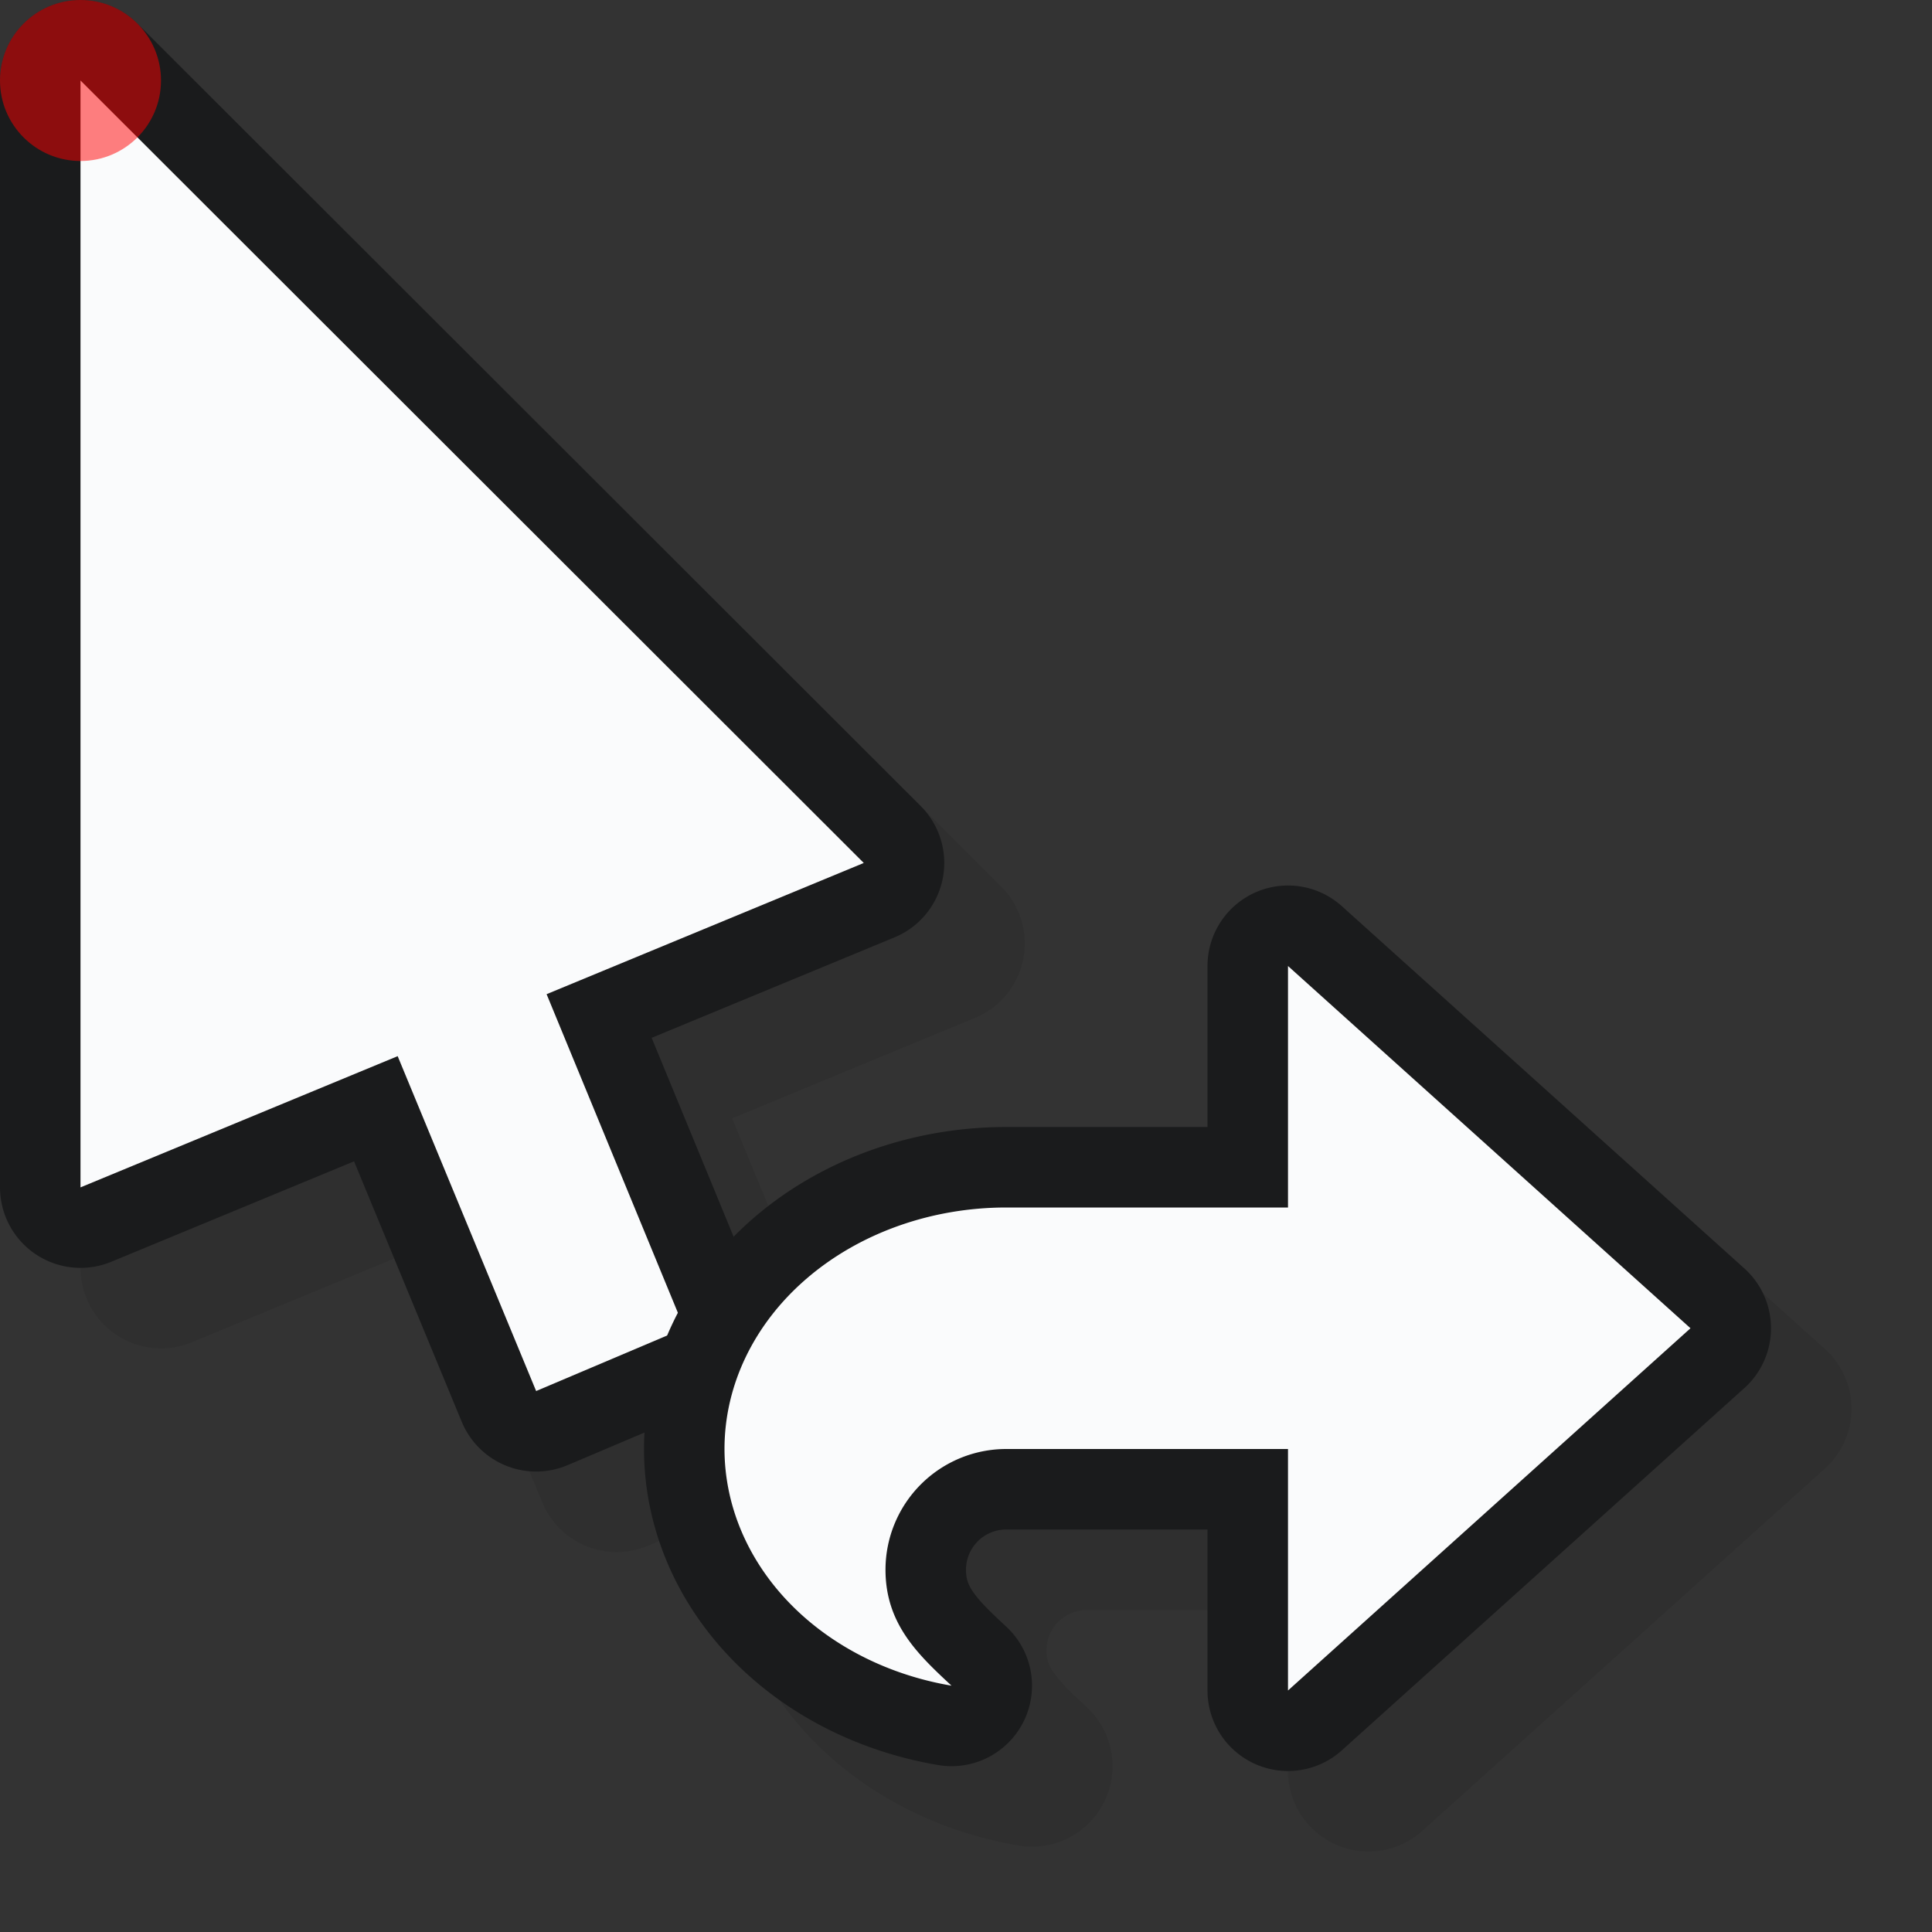
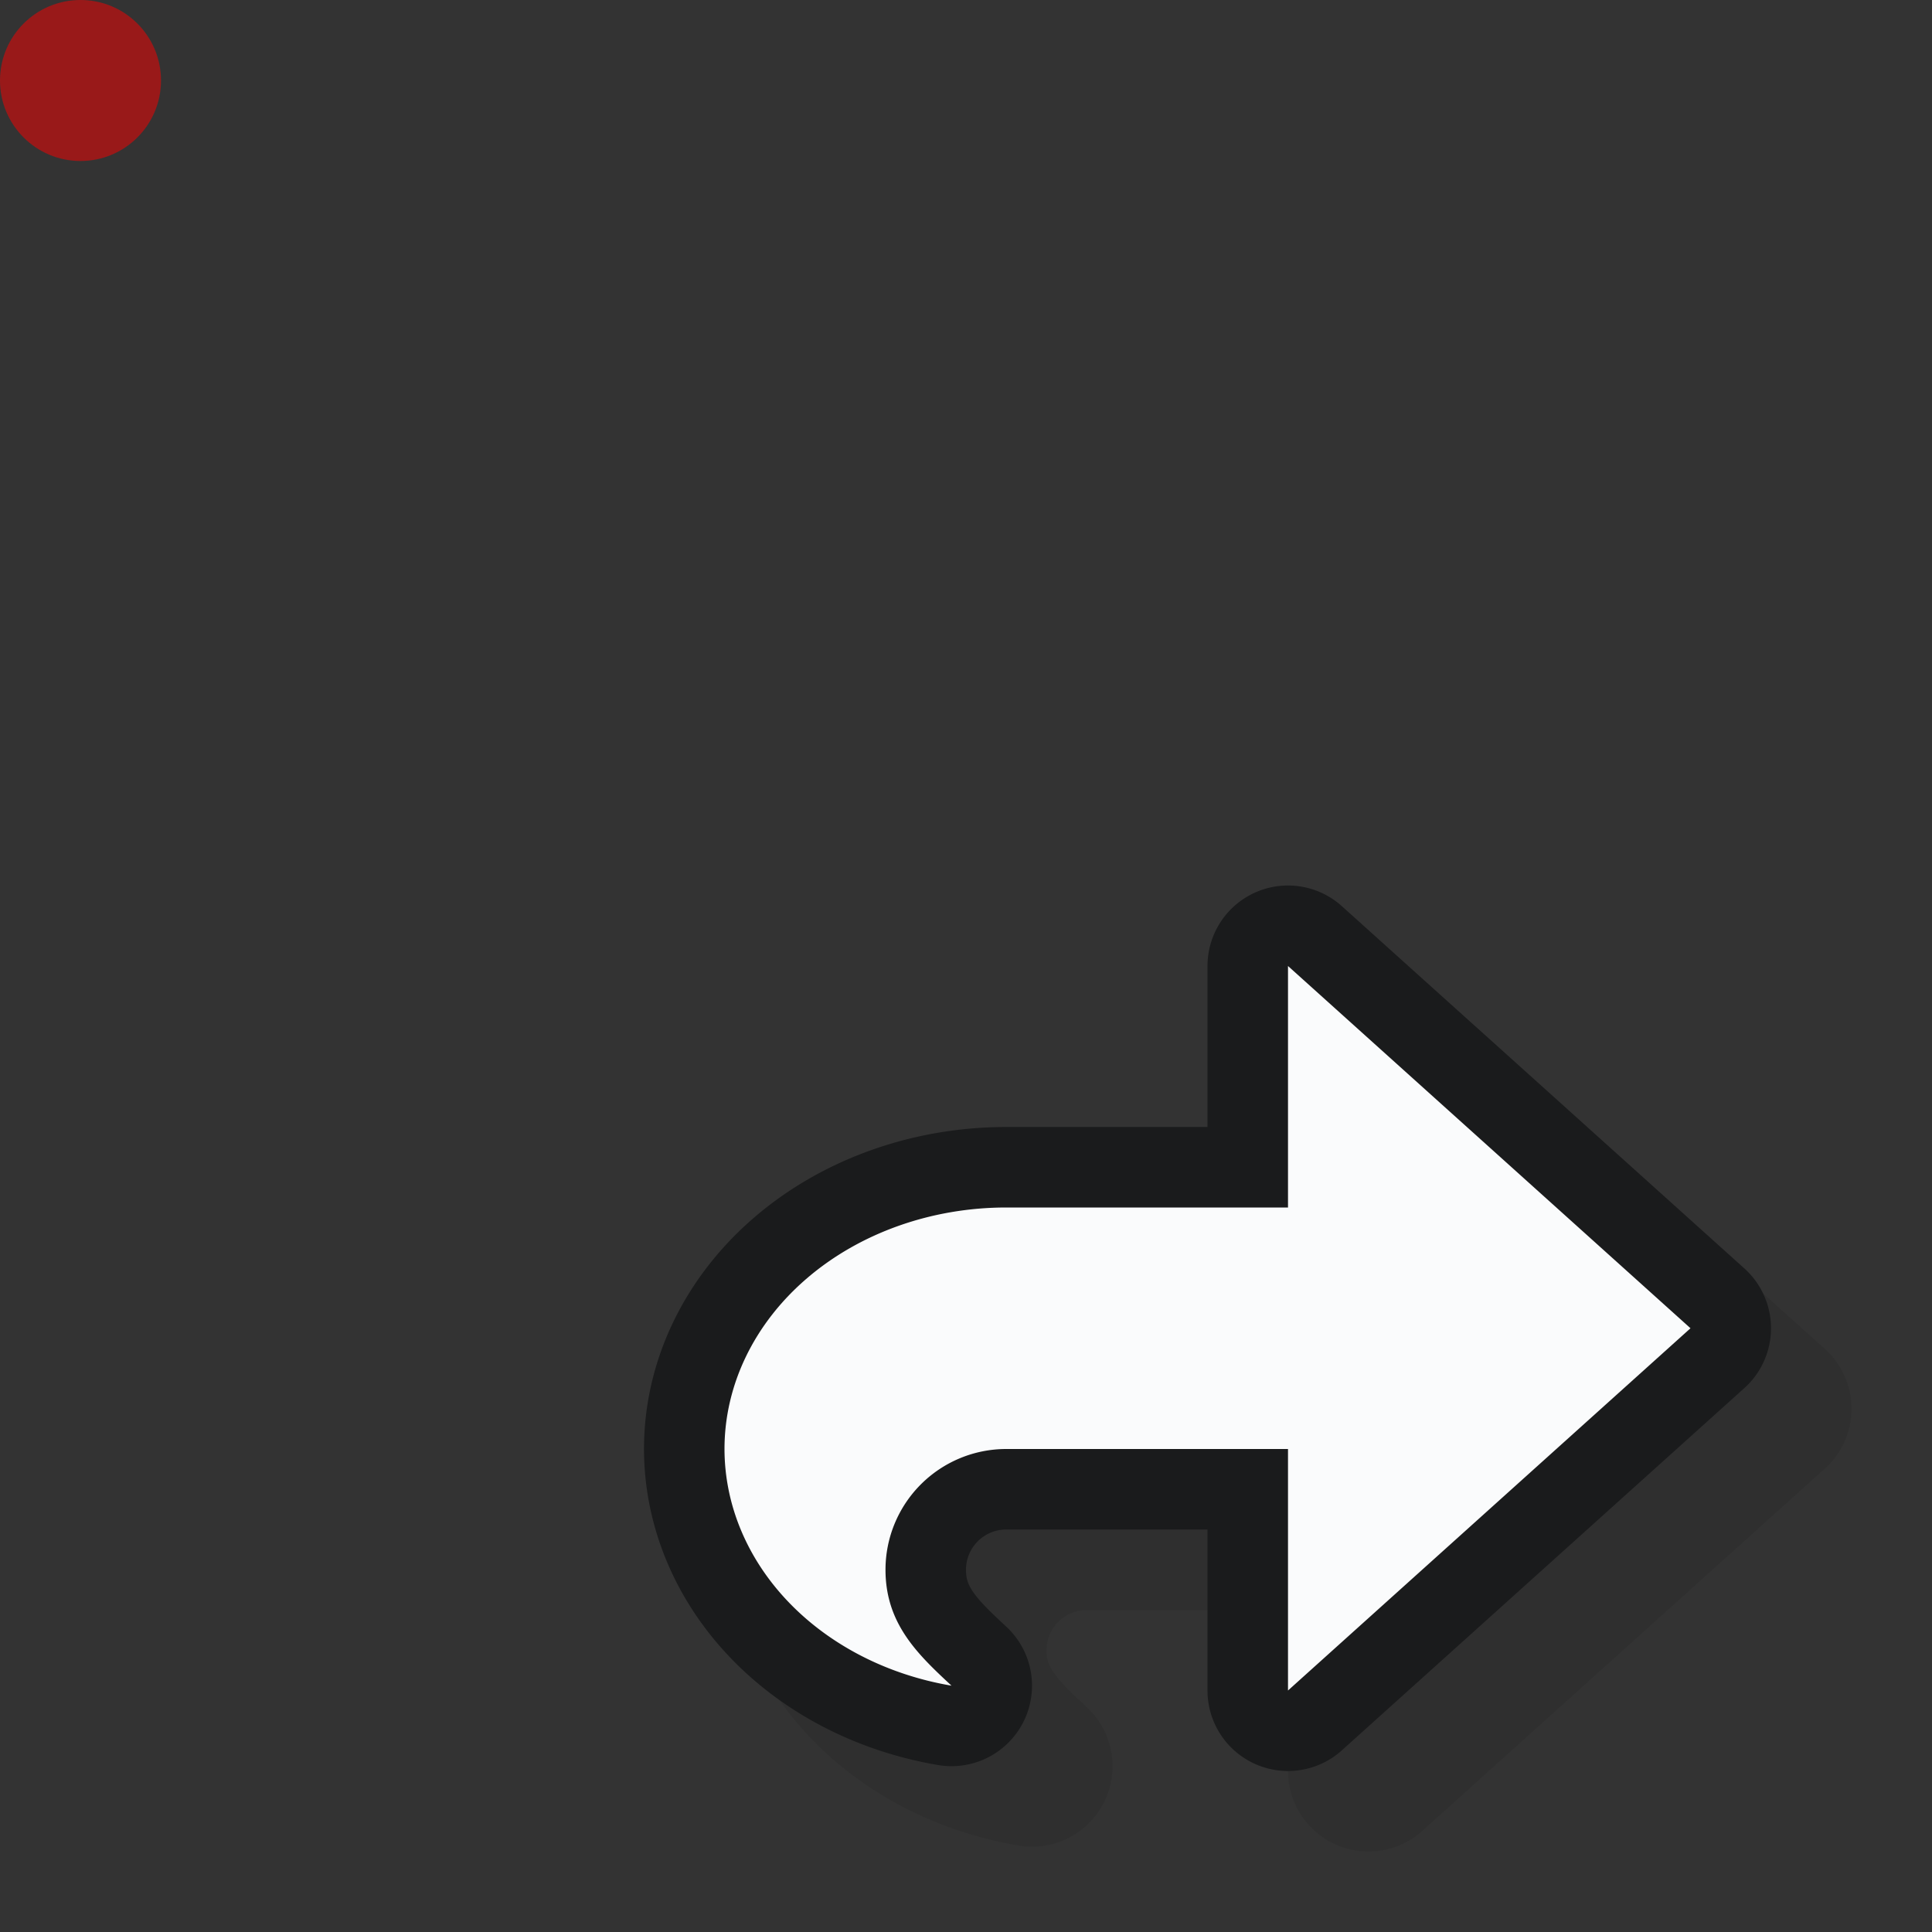
<svg xmlns="http://www.w3.org/2000/svg" xmlns:xlink="http://www.w3.org/1999/xlink" width="24" height="24" version="1.1">
  <rect width="100%" height="100%" fill="#333333" stroke="none" />
  <defs>
-     <path id="c" class="left(-1,22)" d="m1 1v13.75l3.94-1.63 1.72 4.16 1.84-0.78-1.71-4.15 3.94-1.63z" />
    <path id="s" class="left(1,-7)" d="m16 12v3h-3.5a3.5 3 0 0 0-3.5 3 3.5 3 0 0 0 2.82 2.94c-0.42-0.39-0.82-0.77-0.82-1.44a1.5 1.5 0 0 1 1.5-1.5h3.5v3l5-4.5-5-4.5z" />
  </defs>
  <g style="fill:#0a0b0c;stroke:#0a0b0c;stroke-width:2;stroke-linejoin:round;opacity:.1">
    <use xlink:href="#c" x="1" y="1" />
    <use xlink:href="#s" x="1" y="1" />
  </g>
  <use xlink:href="#c" style="fill:#1a1b1c;stroke:#1a1b1c;stroke-width:2;stroke-linejoin:round" />
  <use xlink:href="#c" style="fill:#fafbfc" />
  <use xlink:href="#s" style="fill:#1a1b1c;stroke:#1a1b1c;stroke-width:2;stroke-linejoin:round" />
  <use xlink:href="#s" style="fill:#fafbfc" />
  <circle id="hot" class="left(-1,22)" cx="1" cy="1" r="1" style="fill:#f00;opacity:.5" />
</svg>